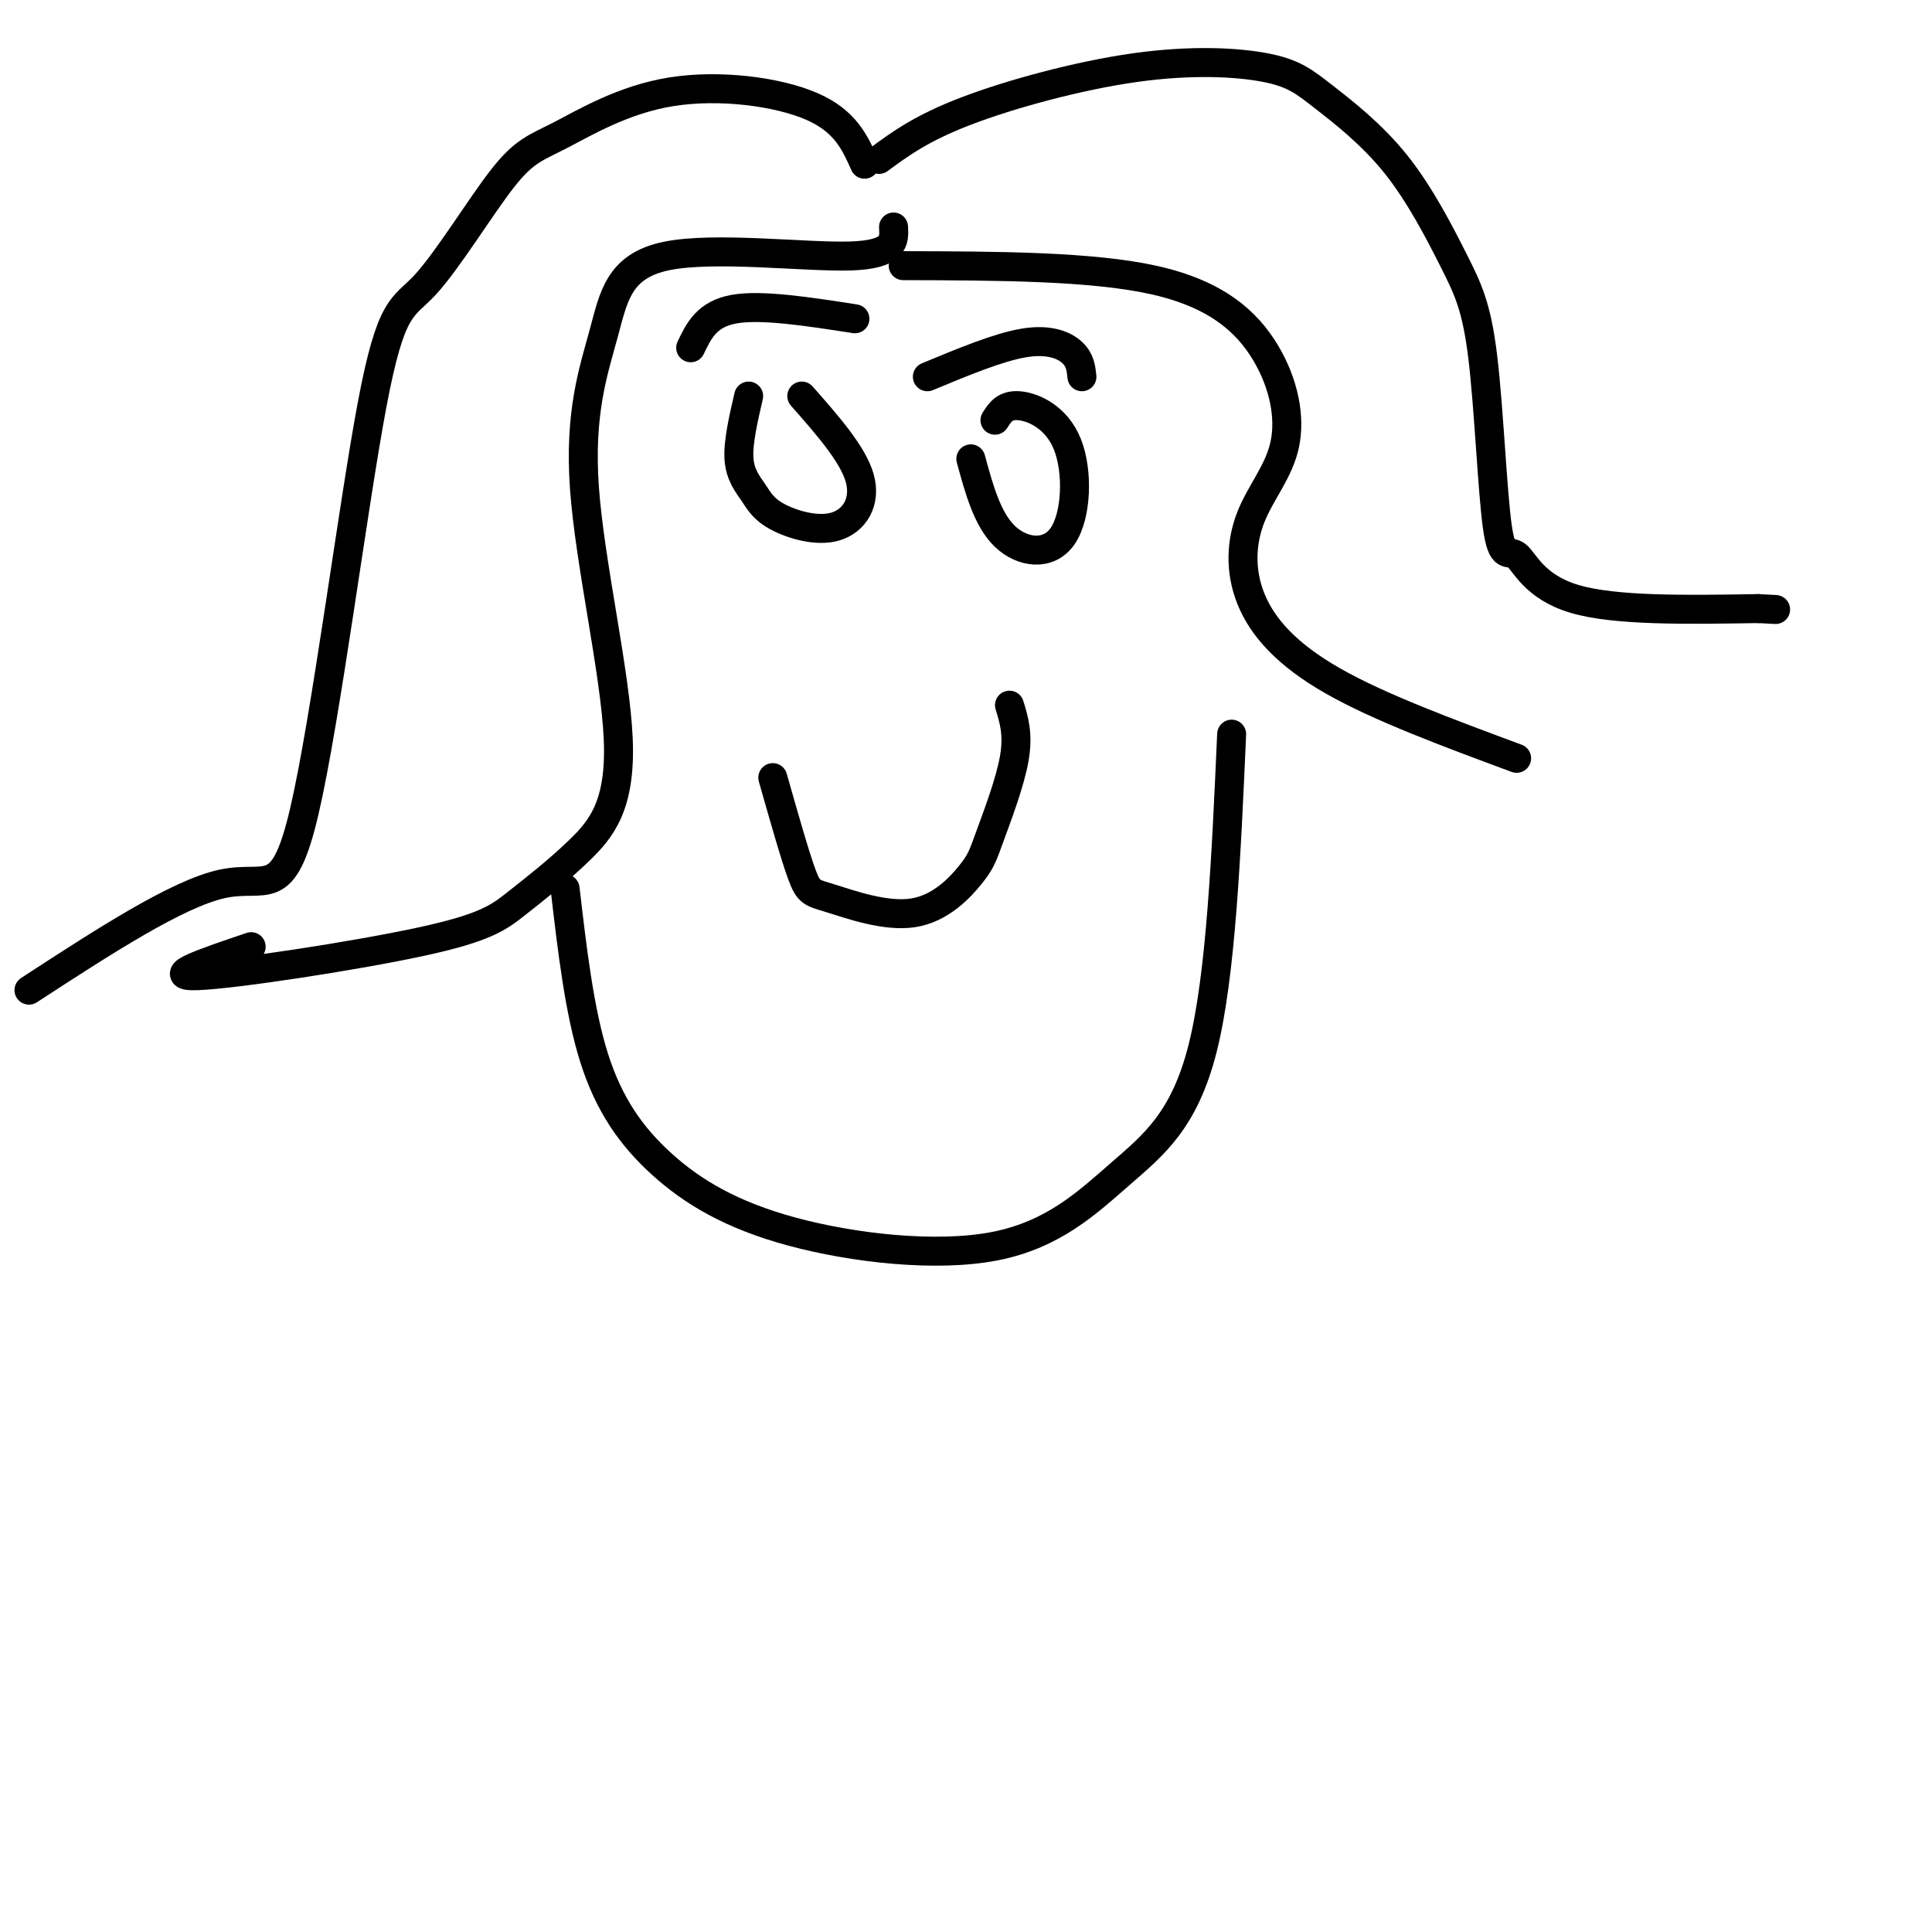
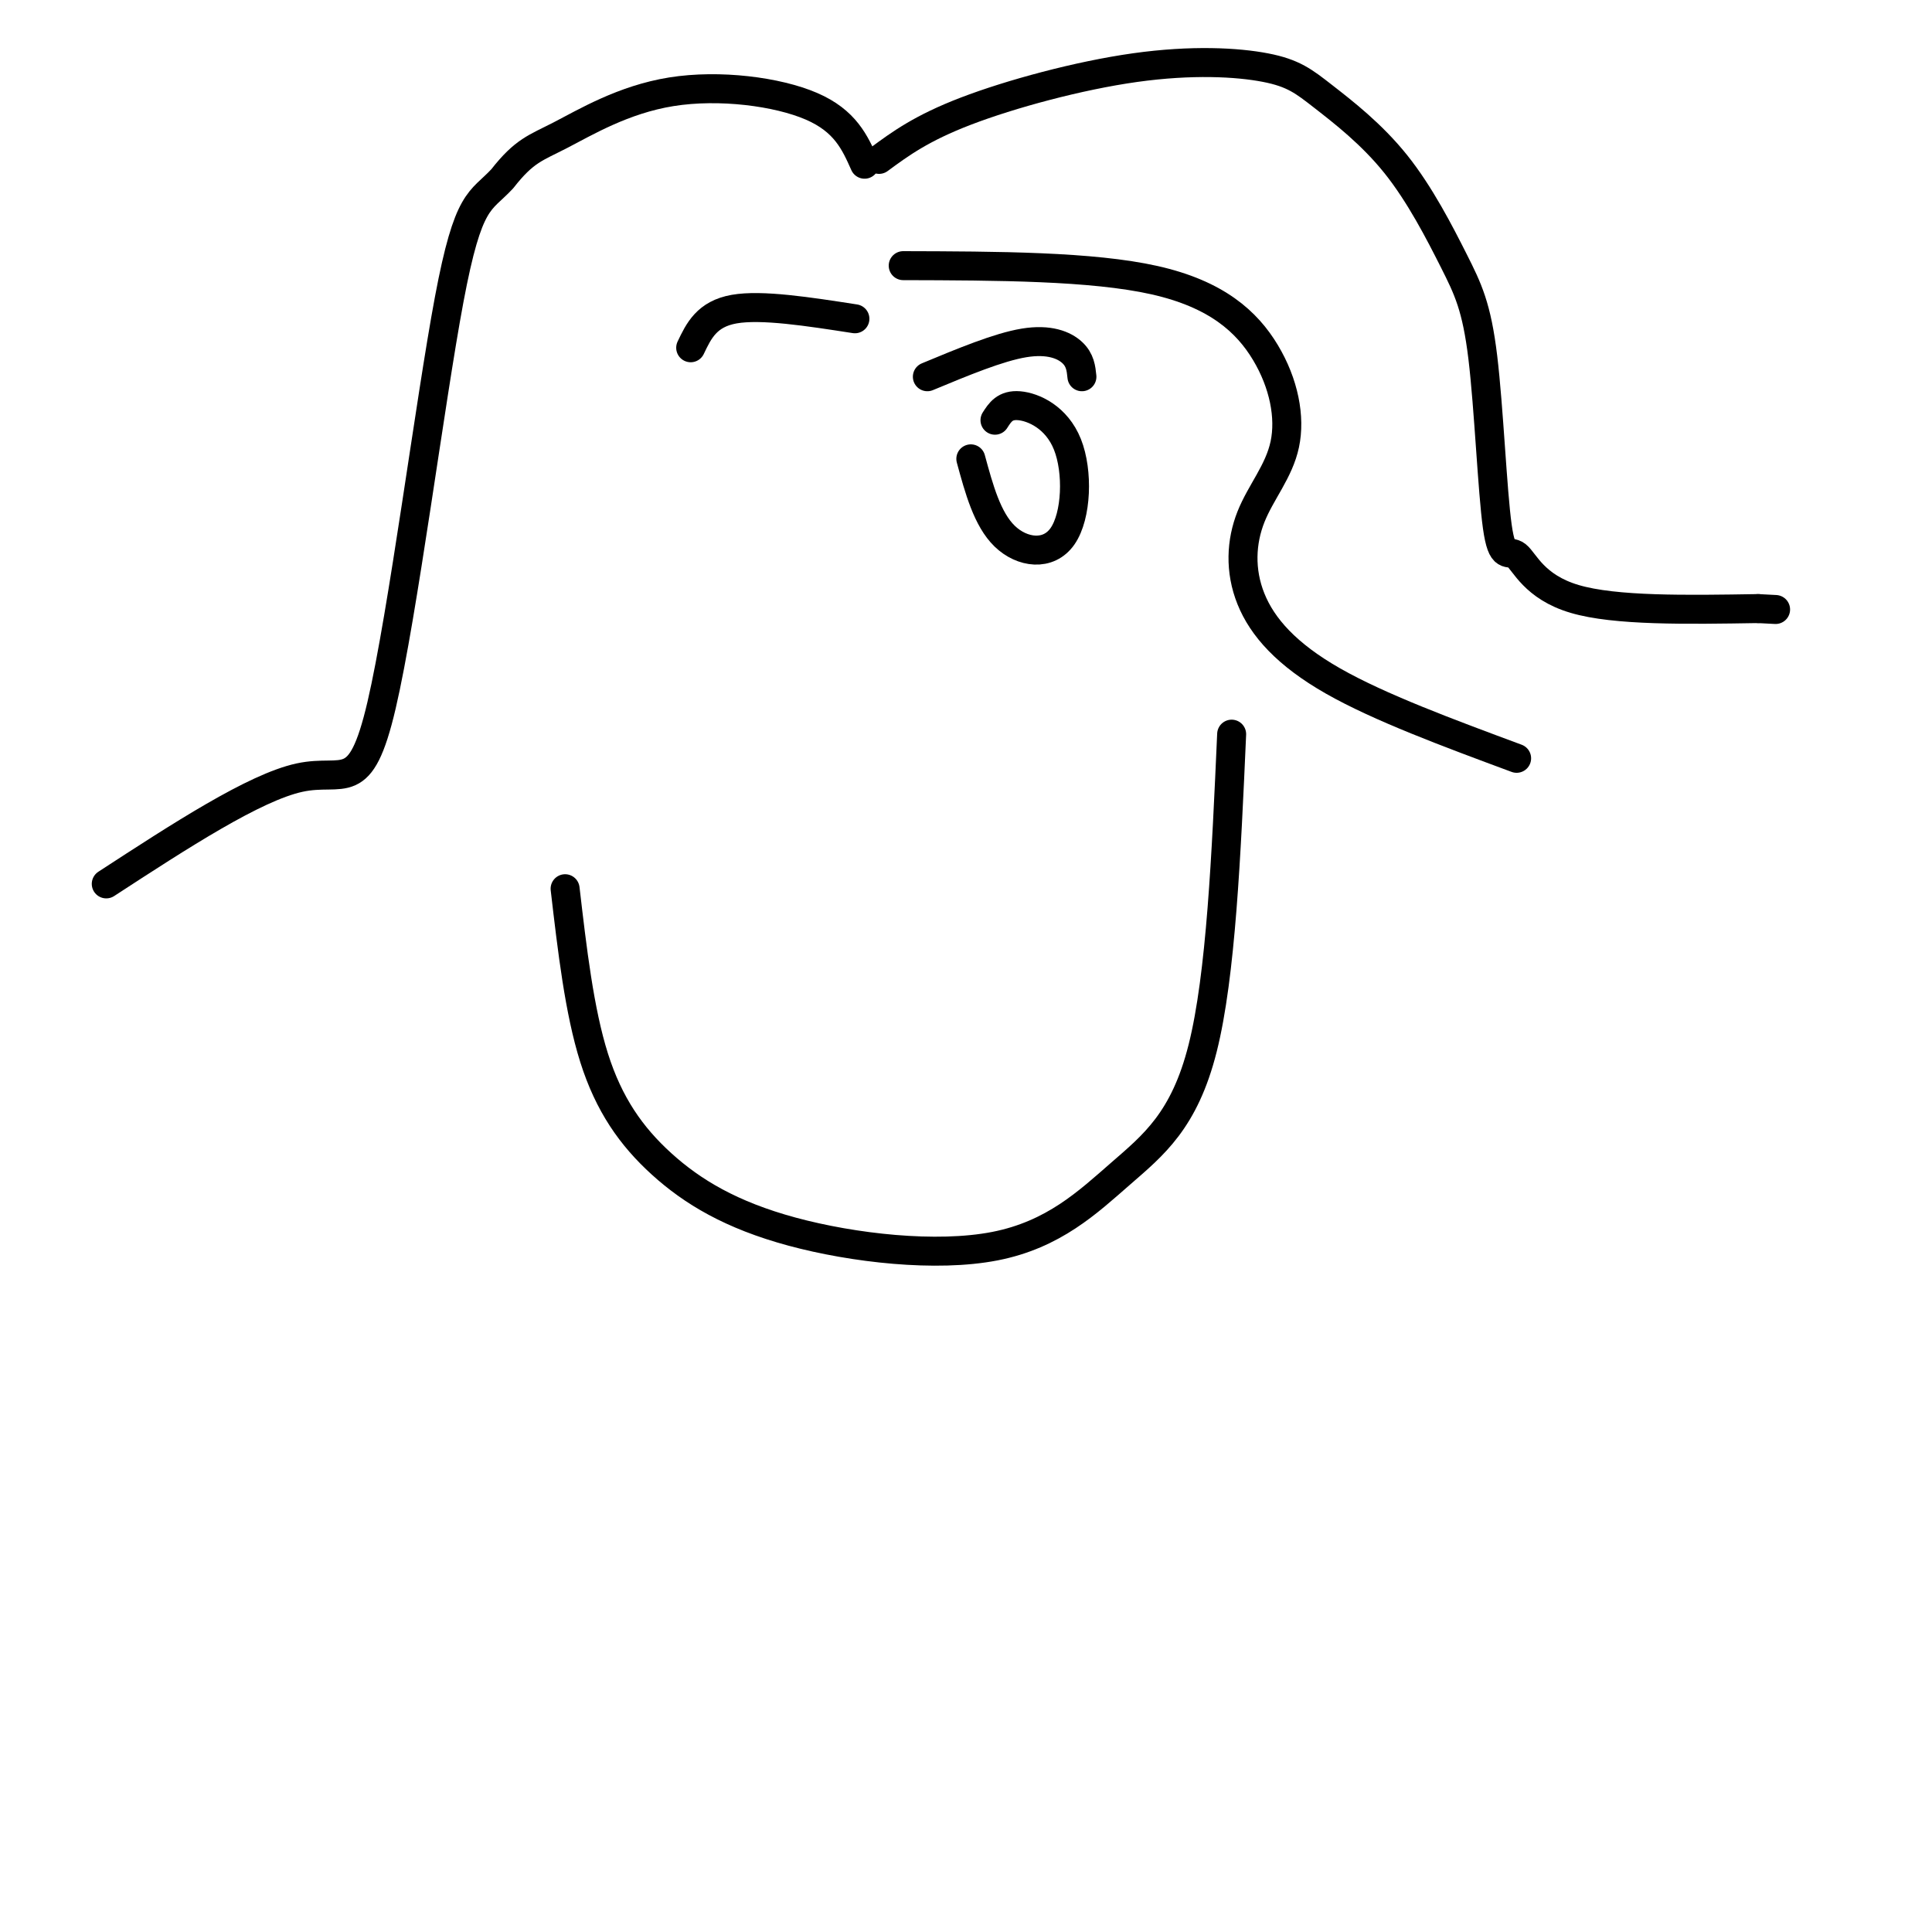
<svg xmlns="http://www.w3.org/2000/svg" viewBox="0 0 400 400" version="1.1">
  <g fill="none" stroke="#000000" stroke-width="6" stroke-linecap="round" stroke-linejoin="round">
-     <path d="M185,47c0.156,2.863 0.312,5.725 -9,6c-9.312,0.275 -28.091,-2.038 -38,0c-9.909,2.038 -10.948,8.427 -13,16c-2.052,7.573 -5.116,16.331 -4,32c1.116,15.669 6.412,38.250 7,52c0.588,13.750 -3.533,18.671 -8,23c-4.467,4.329 -9.280,8.068 -13,11c-3.720,2.932 -6.348,5.059 -20,8c-13.652,2.941 -38.329,6.698 -46,7c-7.671,0.302 1.665,-2.849 11,-6" />
    <path d="M187,55c19.546,0.053 39.092,0.106 52,3c12.908,2.894 19.178,8.630 23,15c3.822,6.370 5.195,13.375 4,19c-1.195,5.625 -4.960,9.868 -7,15c-2.040,5.132 -2.357,11.151 0,17c2.357,5.849 7.388,11.528 17,17c9.612,5.472 23.806,10.736 38,16" />
-     <path d="M155,82c-1.115,4.823 -2.230,9.646 -2,13c0.230,3.354 1.805,5.238 3,7c1.195,1.762 2.011,3.400 5,5c2.989,1.600 8.151,3.162 12,2c3.849,-1.162 6.385,-5.046 5,-10c-1.385,-4.954 -6.693,-10.977 -12,-17" />
    <path d="M201,95c1.702,6.255 3.404,12.510 7,16c3.596,3.490 9.088,4.214 12,0c2.912,-4.214 3.246,-13.365 1,-19c-2.246,-5.635 -7.070,-7.753 -10,-8c-2.930,-0.247 -3.965,1.376 -5,3" />
-     <path d="M160,161c2.280,8.033 4.561,16.067 6,20c1.439,3.933 2.037,3.767 6,5c3.963,1.233 11.291,3.866 17,3c5.709,-0.866 9.798,-5.232 12,-8c2.202,-2.768 2.516,-3.937 4,-8c1.484,-4.063 4.138,-11.018 5,-16c0.862,-4.982 -0.069,-7.991 -1,-11" />
    <path d="M117,184c1.476,12.677 2.952,25.353 6,35c3.048,9.647 7.670,16.264 14,22c6.330,5.736 14.370,10.589 27,14c12.630,3.411 29.849,5.378 42,3c12.151,-2.378 19.233,-9.102 26,-15c6.767,-5.898 13.219,-10.971 17,-26c3.781,-15.029 4.890,-40.015 6,-65" />
-     <path d="M179,34c-1.996,-4.486 -3.991,-8.972 -11,-12c-7.009,-3.028 -19.031,-4.597 -29,-3c-9.969,1.597 -17.884,6.361 -23,9c-5.116,2.639 -7.431,3.152 -12,9c-4.569,5.848 -11.390,17.031 -16,22c-4.610,4.969 -7.009,3.724 -11,25c-3.991,21.276 -9.575,65.074 -14,84c-4.425,18.926 -7.693,12.979 -17,15c-9.307,2.021 -24.654,12.011 -40,22" />
+     <path d="M179,34c-1.996,-4.486 -3.991,-8.972 -11,-12c-7.009,-3.028 -19.031,-4.597 -29,-3c-9.969,1.597 -17.884,6.361 -23,9c-5.116,2.639 -7.431,3.152 -12,9c-4.610,4.969 -7.009,3.724 -11,25c-3.991,21.276 -9.575,65.074 -14,84c-4.425,18.926 -7.693,12.979 -17,15c-9.307,2.021 -24.654,12.011 -40,22" />
    <path d="M182,33c4.392,-3.236 8.785,-6.471 18,-10c9.215,-3.529 23.254,-7.351 35,-9c11.746,-1.649 21.199,-1.123 27,0c5.801,1.123 7.951,2.845 12,6c4.049,3.155 9.996,7.743 15,14c5.004,6.257 9.066,14.181 12,20c2.934,5.819 4.739,9.532 6,20c1.261,10.468 1.977,27.693 3,35c1.023,7.307 2.352,4.698 4,6c1.648,1.302 3.614,6.515 12,9c8.386,2.485 23.193,2.243 38,2" />
    <path d="M364,126c6.333,0.333 3.167,0.167 0,0" />
    <path d="M192,78c7.378,-3.067 14.756,-6.133 20,-7c5.244,-0.867 8.356,0.467 10,2c1.644,1.533 1.822,3.267 2,5" />
    <path d="M177,66c-9.667,-1.500 -19.333,-3.000 -25,-2c-5.667,1.000 -7.333,4.500 -9,8" />
  </g>
</svg>